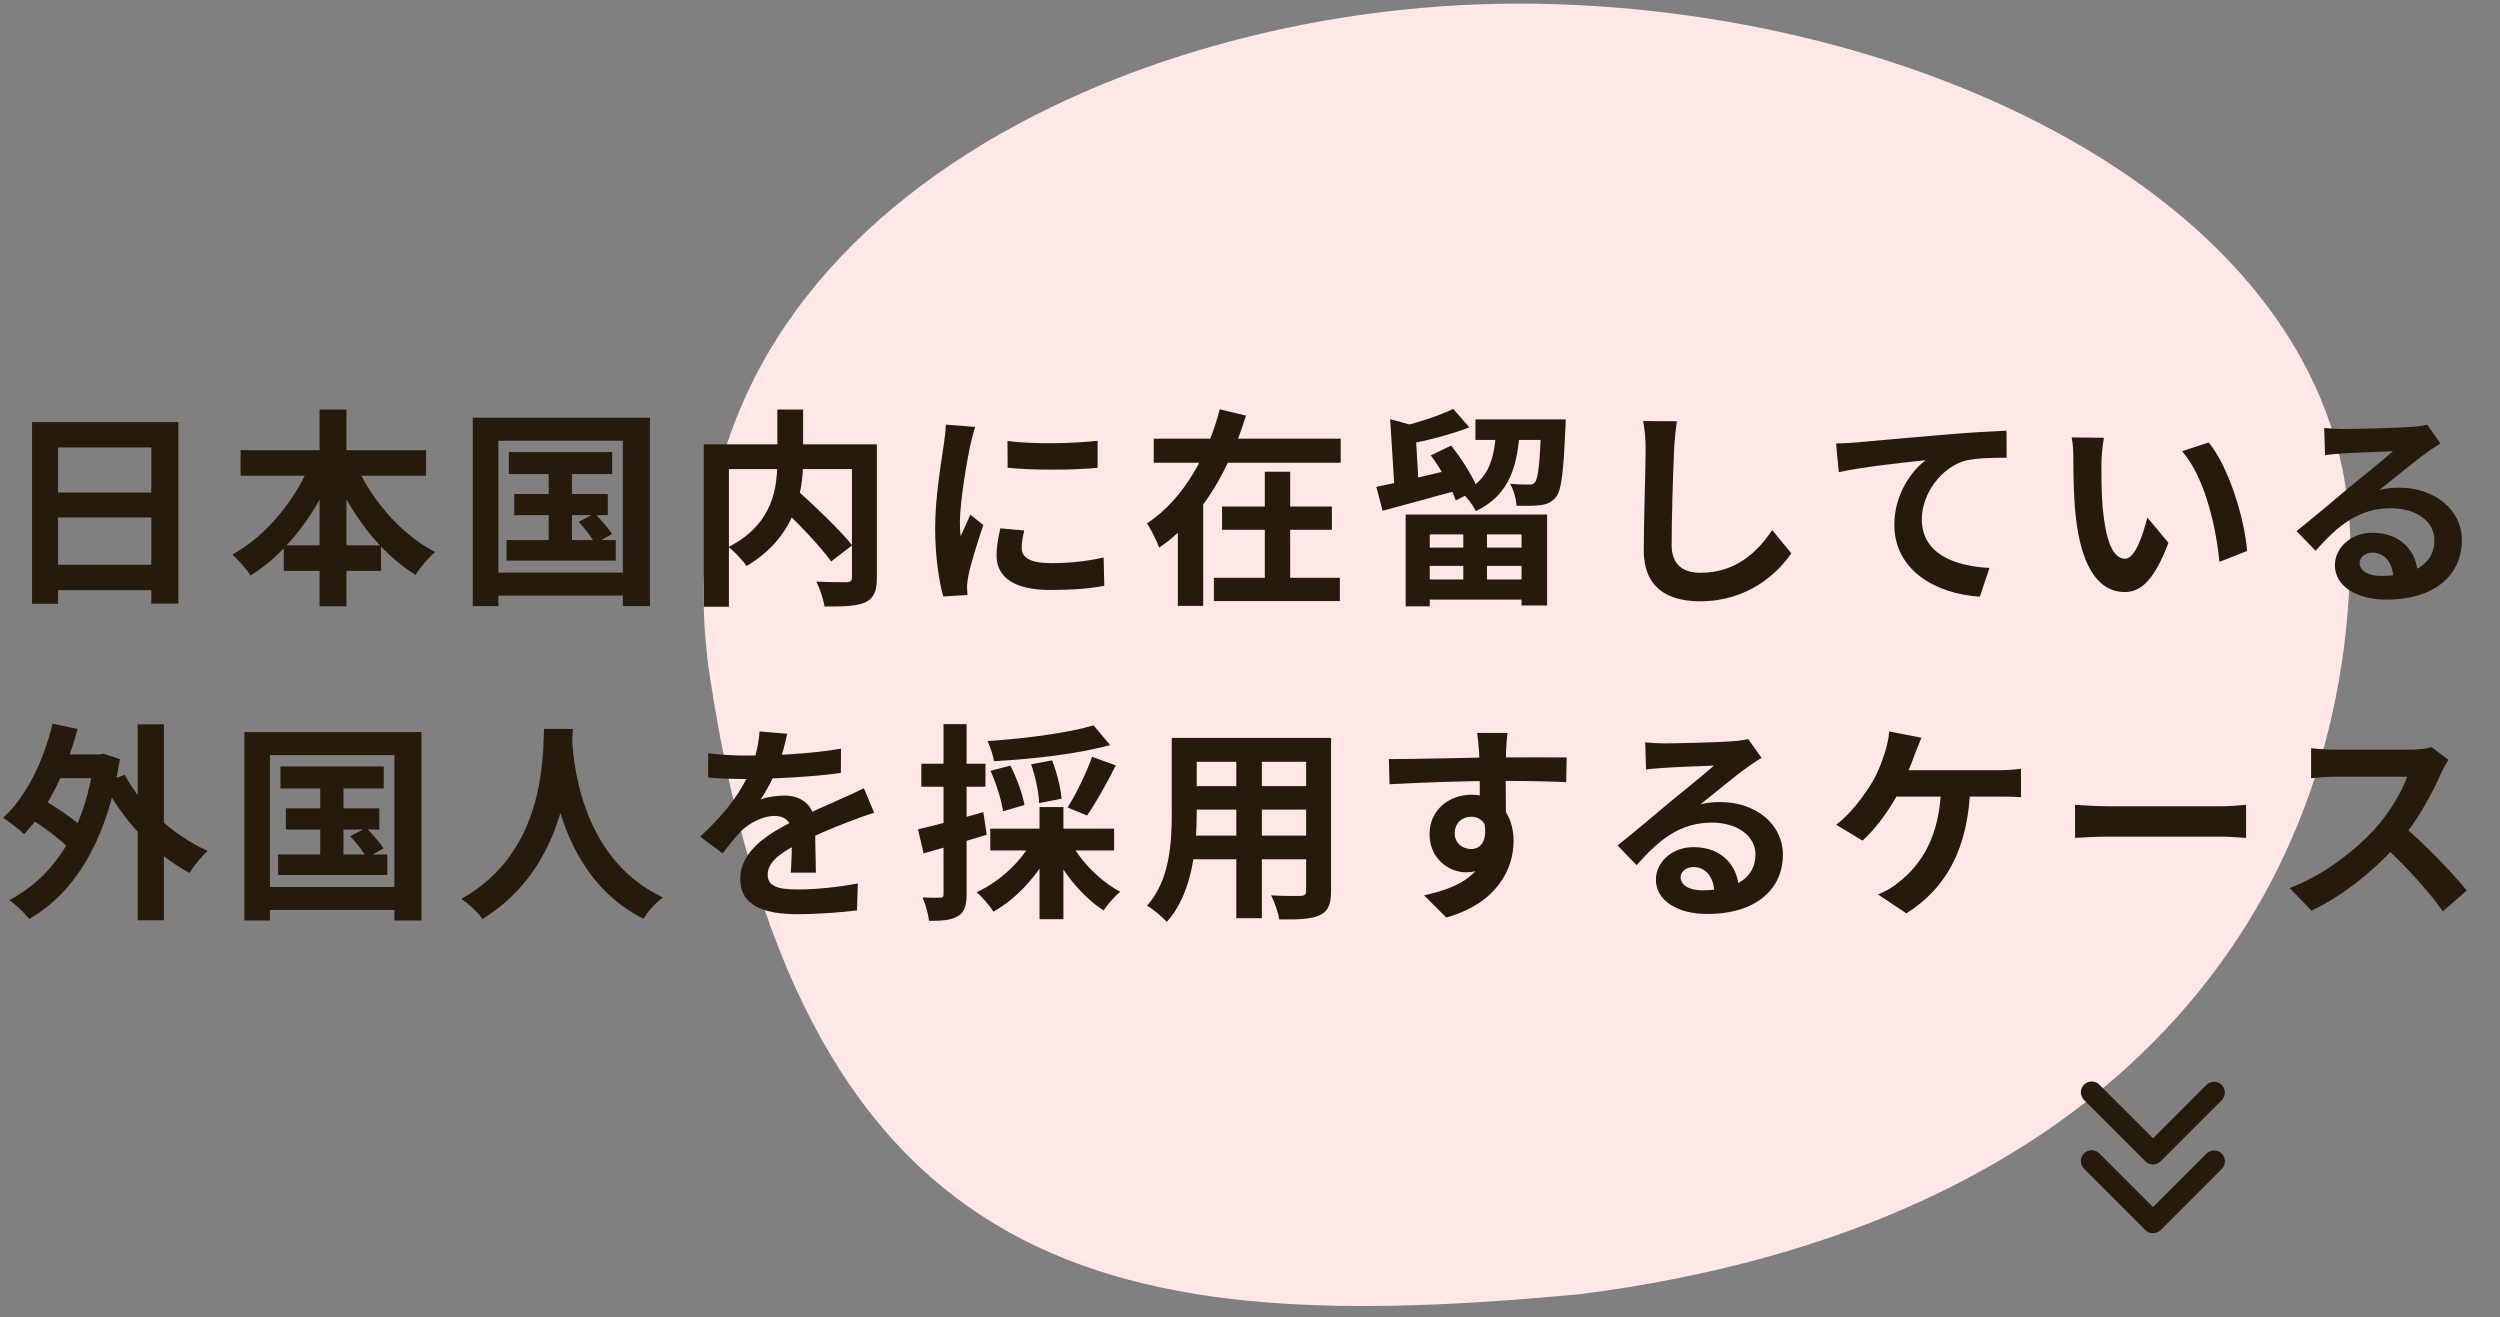
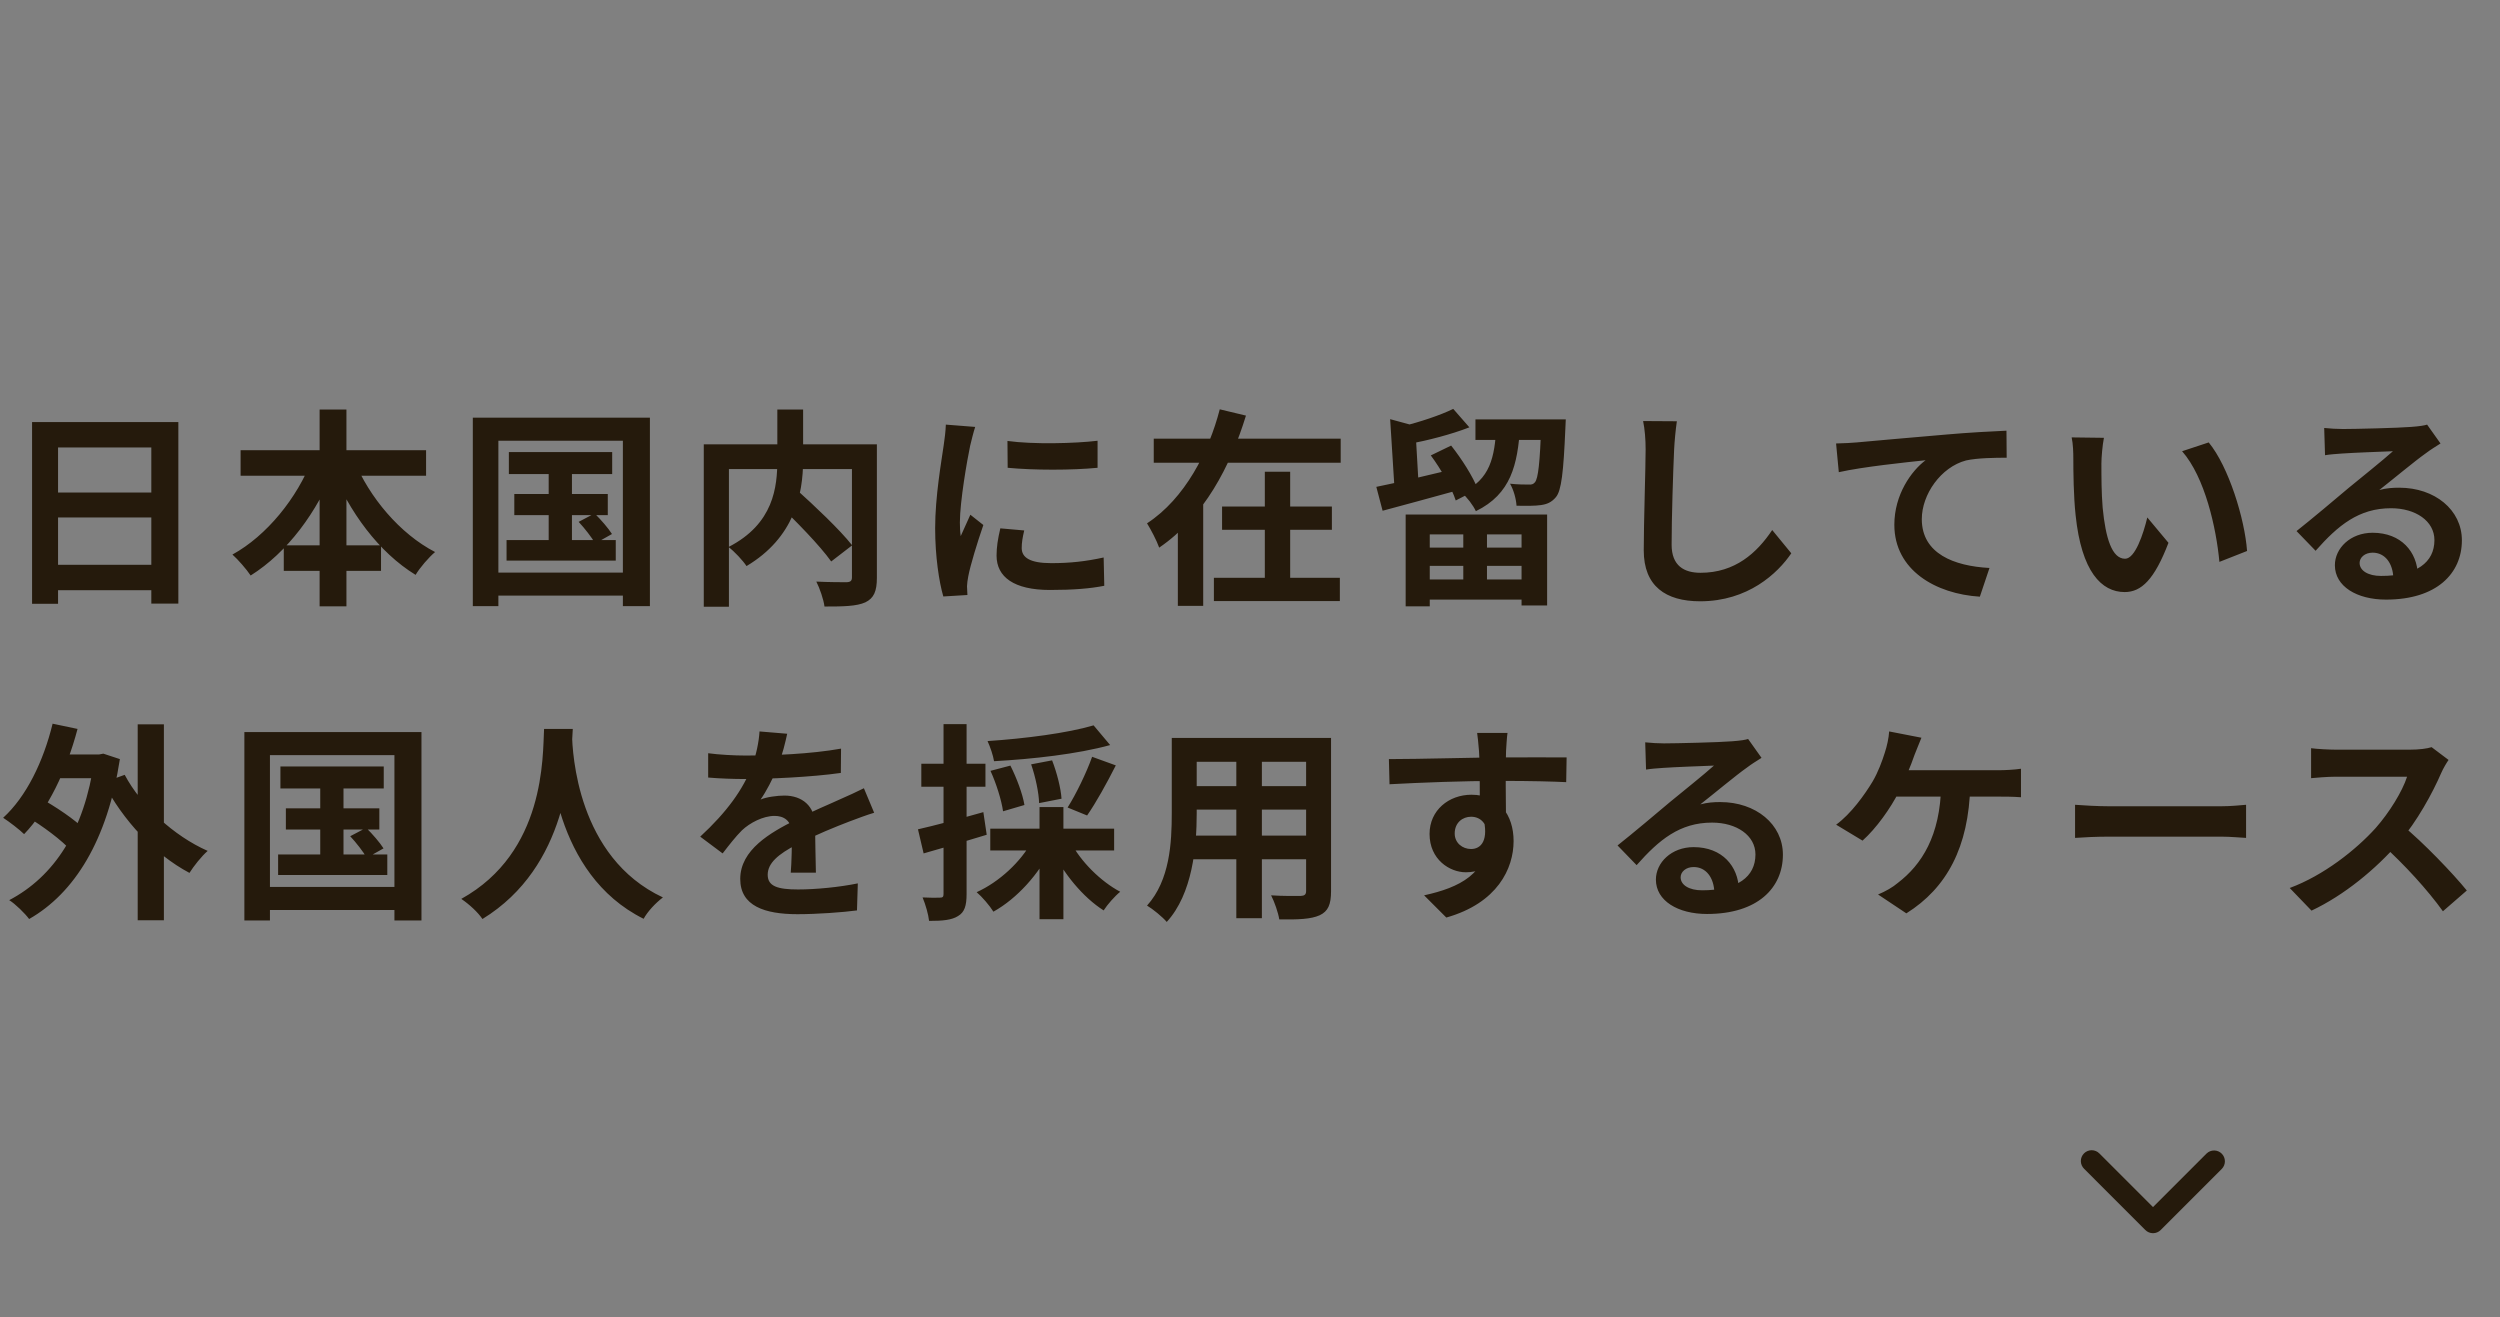
<svg xmlns="http://www.w3.org/2000/svg" width="167" height="88" viewBox="0 0 167 88" fill="none">
  <rect x="0" y="0" width="167" height="88" fill="#808080" stroke="none" />
-   <path d="M47.45 45.404C42.846 15.565 74.434 0.242 101.415 0.242C128.396 0.242 157 13.993 157 36.541C157 60.634 141.105 81.915 105.517 86.453C74.992 89.318 53.75 86.231 47.45 45.404Z" fill="#FFE7E7" />
-   <path d="M2.142 28.196H11.914V40.32H10.108V29.89H3.878V40.334H2.142V28.196ZM3.332 32.9H10.864V34.566H3.332V32.9ZM3.318 37.73H10.864V39.424H3.318V37.73ZM16.072 30.072H28.462V31.78H16.072V30.072ZM18.956 36.428H25.452V38.136H18.956V36.428ZM21.35 27.356H23.142V40.502H21.35V27.356ZM20.846 30.688L22.386 31.178C21.182 34.23 19.194 36.904 16.744 38.444C16.464 38.024 15.904 37.38 15.526 37.044C17.822 35.784 19.852 33.264 20.846 30.688ZM23.646 30.73C24.668 33.222 26.712 35.658 29.064 36.876C28.644 37.226 28.042 37.926 27.762 38.402C25.298 36.89 23.338 34.216 22.12 31.234L23.646 30.73ZM33.992 30.198H40.894V31.668H33.992V30.198ZM34.356 32.998H40.6V34.412H34.356V32.998ZM33.838 36.078H41.132V37.45H33.838V36.078ZM36.652 30.66H38.206V36.806H36.652V30.66ZM38.654 34.86L39.718 34.3C40.138 34.706 40.642 35.294 40.88 35.672L39.76 36.302C39.536 35.91 39.06 35.294 38.654 34.86ZM31.584 27.902H43.414V40.488H41.608V29.442H33.292V40.488H31.584V27.902ZM32.508 38.248H42.434V39.788H32.508V38.248ZM51.884 33.586L53.158 32.662C54.404 33.782 56.098 35.378 56.924 36.428L55.524 37.506C54.782 36.456 53.144 34.776 51.884 33.586ZM51.926 27.356H53.648V30.716C53.648 33.04 53.06 35.91 49.868 37.814C49.63 37.45 49.056 36.834 48.664 36.54C51.688 34.986 51.926 32.536 51.926 30.702V27.356ZM47.012 29.68H57.652V31.332H48.692V40.53H47.012V29.68ZM56.91 29.68H58.576V38.584C58.576 39.494 58.38 39.956 57.806 40.236C57.218 40.502 56.322 40.516 55.076 40.516C55.02 40.054 54.754 39.284 54.53 38.85C55.356 38.892 56.294 38.892 56.56 38.892C56.826 38.878 56.91 38.794 56.91 38.556V29.68ZM67.298 29.456C69.02 29.694 71.82 29.624 73.318 29.442V31.248C71.61 31.416 69.062 31.416 67.312 31.248L67.298 29.456ZM68.418 35.434C68.306 35.91 68.25 36.246 68.25 36.61C68.25 37.24 68.796 37.618 70.224 37.618C71.47 37.618 72.506 37.506 73.724 37.24L73.766 39.13C72.856 39.312 71.722 39.41 70.14 39.41C67.732 39.41 66.57 38.542 66.57 37.114C66.57 36.554 66.654 36.008 66.822 35.294L68.418 35.434ZM65.142 28.518C65.044 28.812 64.862 29.526 64.806 29.778C64.61 30.702 64.12 33.502 64.12 34.902C64.12 35.182 64.134 35.532 64.176 35.812C64.386 35.336 64.61 34.86 64.82 34.384L65.688 35.07C65.282 36.246 64.82 37.758 64.68 38.5C64.638 38.71 64.596 39.018 64.596 39.158C64.61 39.312 64.61 39.55 64.624 39.746L63.014 39.844C62.734 38.892 62.468 37.184 62.468 35.28C62.468 33.166 62.888 30.814 63.042 29.722C63.098 29.344 63.168 28.812 63.182 28.364L65.142 28.518ZM77.07 29.302H89.558V30.912H77.07V29.302ZM81.634 33.838H88.97V35.392H81.634V33.838ZM81.088 38.598H89.502V40.152H81.088V38.598ZM84.49 31.514H86.184V39.424H84.49V31.514ZM81.48 27.342L83.23 27.762C82.194 31.136 80.43 34.538 77.434 36.582C77.266 36.106 76.874 35.364 76.622 34.958C79.156 33.306 80.752 30.17 81.48 27.342ZM78.68 33.208H80.374V40.474H78.68V33.208ZM93.898 34.37H103.348V40.446H101.64V35.7H95.508V40.502H93.898V34.37ZM94.626 36.582H102.48V37.8H94.626V36.582ZM98.56 28.014H103.572V29.386H98.56V28.014ZM94.626 38.71H102.48V40.054H94.626V38.71ZM97.748 34.944H99.33V39.466H97.748V34.944ZM92.862 28L94.92 28.56C94.892 28.672 94.78 28.728 94.556 28.77L94.78 32.676H93.156L92.862 28ZM91.938 32.522C93.212 32.27 95.186 31.794 97.062 31.346L97.244 32.788C95.55 33.264 93.744 33.74 92.358 34.118L91.938 32.522ZM102.956 28.014H104.594C104.594 28.014 104.58 28.434 104.566 28.63C104.44 31.57 104.3 32.774 103.936 33.208C103.642 33.558 103.334 33.684 102.928 33.74C102.564 33.796 101.948 33.796 101.304 33.782C101.276 33.32 101.108 32.718 100.87 32.312C101.388 32.368 101.864 32.368 102.088 32.368C102.298 32.382 102.424 32.354 102.536 32.214C102.746 31.962 102.872 30.954 102.956 28.252V28.014ZM97.076 27.314L98.154 28.546C96.936 29.022 95.396 29.414 94.08 29.666C94.01 29.33 93.786 28.812 93.632 28.49C94.836 28.196 96.222 27.734 97.076 27.314ZM99.96 28.518H101.542C101.374 31.038 100.94 32.998 98.588 34.146C98.406 33.754 97.986 33.194 97.636 32.914C99.582 32.032 99.834 30.506 99.96 28.518ZM95.578 30.422L96.936 29.764C97.636 30.646 98.406 31.85 98.714 32.676L97.244 33.432C96.978 32.606 96.264 31.346 95.578 30.422ZM112.014 28.14C111.93 28.728 111.86 29.456 111.832 30.016C111.762 31.528 111.664 34.65 111.664 36.386C111.664 37.8 112.504 38.262 113.596 38.262C115.906 38.262 117.362 36.932 118.384 35.406L119.658 36.96C118.748 38.304 116.76 40.166 113.568 40.166C111.272 40.166 109.802 39.158 109.802 36.764C109.802 34.888 109.928 31.22 109.928 30.016C109.928 29.344 109.872 28.672 109.76 28.126L112.014 28.14ZM122.65 29.624C123.196 29.61 123.756 29.582 124.022 29.554C125.198 29.442 127.494 29.246 130.07 29.022C131.512 28.896 133.038 28.812 134.032 28.77L134.046 30.576C133.29 30.576 132.086 30.59 131.33 30.758C129.65 31.206 128.376 33.026 128.376 34.678C128.376 36.988 130.532 37.814 132.898 37.94L132.254 39.858C129.314 39.676 126.542 38.094 126.542 35.056C126.542 33.04 127.676 31.458 128.628 30.744C127.312 30.884 124.456 31.178 122.832 31.542L122.65 29.624ZM140.542 29.246C140.444 29.736 140.374 30.562 140.374 30.954C140.374 31.864 140.374 32.9 140.458 33.922C140.654 35.938 141.074 37.324 141.956 37.324C142.628 37.324 143.174 35.672 143.44 34.566L144.854 36.26C143.916 38.71 143.048 39.55 141.928 39.55C140.374 39.55 139.044 38.178 138.652 34.426C138.512 33.138 138.498 31.486 138.498 30.632C138.498 30.254 138.484 29.652 138.386 29.218L140.542 29.246ZM147.542 29.554C148.872 31.164 149.95 34.664 150.104 36.806L148.256 37.534C148.046 35.266 147.29 31.878 145.764 30.142L147.542 29.554ZM155.256 28.588C155.648 28.63 156.124 28.658 156.516 28.658C157.272 28.658 160.254 28.588 161.052 28.518C161.64 28.476 161.962 28.42 162.13 28.364L163.026 29.624C162.704 29.834 162.368 30.03 162.06 30.268C161.304 30.8 159.834 32.032 158.938 32.732C159.414 32.606 159.834 32.578 160.268 32.578C162.648 32.578 164.454 34.062 164.454 36.092C164.454 38.304 162.774 40.054 159.386 40.054C157.44 40.054 155.97 39.172 155.97 37.758C155.97 36.624 157.006 35.588 158.49 35.588C160.408 35.588 161.472 36.876 161.514 38.416L159.876 38.626C159.848 37.618 159.316 36.918 158.49 36.918C157.972 36.918 157.622 37.24 157.622 37.604C157.622 38.122 158.196 38.472 159.05 38.472C161.416 38.472 162.62 37.576 162.62 36.078C162.62 34.804 161.36 33.95 159.722 33.95C157.566 33.95 156.18 35.098 154.682 36.792L153.408 35.476C154.402 34.692 156.096 33.264 156.908 32.578C157.692 31.934 159.162 30.758 159.848 30.142C159.134 30.17 157.202 30.24 156.446 30.296C156.068 30.324 155.634 30.352 155.312 30.408L155.256 28.588ZM3.332 50.4H6.762V51.982H3.332V50.4ZM9.198 48.384H10.948V61.474H9.198V48.384ZM1.792 54.544L2.632 53.284C3.682 53.858 5.04 54.768 5.67 55.426L4.774 56.854C4.172 56.154 2.842 55.174 1.792 54.544ZM3.514 48.342L5.18 48.692C4.438 51.506 3.178 54.096 1.61 55.72C1.316 55.426 0.602 54.88 0.21 54.628C1.75 53.228 2.898 50.876 3.514 48.342ZM8.33 51.758C9.422 53.816 11.592 55.832 13.874 56.84C13.468 57.19 12.936 57.862 12.656 58.31C10.304 57.064 8.204 54.782 6.902 52.276L8.33 51.758ZM6.3 50.4H6.608L6.902 50.344L8.008 50.708C7.182 56.126 4.97 59.668 1.946 61.39C1.666 61.012 1.022 60.382 0.616 60.13C3.598 58.562 5.642 55.51 6.3 50.778V50.4ZM18.732 51.198H25.634V52.668H18.732V51.198ZM19.096 53.998H25.34V55.412H19.096V53.998ZM18.578 57.078H25.872V58.45H18.578V57.078ZM21.392 51.66H22.946V57.806H21.392V51.66ZM23.394 55.86L24.458 55.3C24.878 55.706 25.382 56.294 25.62 56.672L24.5 57.302C24.276 56.91 23.8 56.294 23.394 55.86ZM16.324 48.902H28.154V61.488H26.348V50.442H18.032V61.488H16.324V48.902ZM17.248 59.248H27.174V60.788H17.248V59.248ZM36.344 48.692H38.262C38.136 51.044 37.954 57.876 32.228 61.39C31.934 60.956 31.388 60.438 30.814 60.046C36.442 56.924 36.246 50.526 36.344 48.692ZM38.206 49.056C38.248 50.274 38.542 57.26 44.282 59.948C43.75 60.354 43.246 60.914 42.994 61.376C36.96 58.38 36.694 50.666 36.582 49.224L38.206 49.056ZM52.584 49.014C52.472 49.532 52.29 50.358 51.898 51.366C51.604 52.052 51.198 52.85 50.806 53.41C51.184 53.242 51.926 53.144 52.402 53.144C53.564 53.144 54.446 53.83 54.446 55.132C54.446 55.888 54.488 57.414 54.502 58.296H52.822C52.878 57.638 52.906 56.448 52.892 55.692C52.892 54.796 52.332 54.502 51.744 54.502C50.974 54.502 50.092 54.964 49.56 55.468C49.14 55.888 48.748 56.392 48.272 57.008L46.774 55.888C48.566 54.236 49.644 52.724 50.232 51.184C50.512 50.428 50.694 49.574 50.736 48.86L52.584 49.014ZM47.306 50.316C48.02 50.414 49.056 50.47 49.77 50.47C51.618 50.47 54.152 50.372 56.182 50.008L56.168 51.632C54.194 51.912 51.38 52.038 49.672 52.038C49.098 52.038 48.076 52.01 47.306 51.94V50.316ZM58.394 54.292C57.96 54.418 57.204 54.698 56.728 54.88C55.818 55.23 54.558 55.734 53.242 56.406C51.968 57.064 51.282 57.666 51.282 58.436C51.282 59.206 51.954 59.416 53.312 59.416C54.502 59.416 56.07 59.262 57.302 59.01L57.246 60.816C56.308 60.942 54.6 61.068 53.27 61.068C51.086 61.068 49.448 60.522 49.448 58.716C49.448 56.77 51.45 55.622 53.13 54.782C54.418 54.11 55.3 53.774 56.14 53.382C56.686 53.144 57.176 52.92 57.708 52.654L58.394 54.292ZM73.052 48.454L74.158 49.77C71.988 50.372 68.964 50.708 66.402 50.848C66.346 50.47 66.136 49.868 65.968 49.504C68.474 49.336 71.316 48.972 73.052 48.454ZM66.164 51.492L67.494 51.142C67.914 51.968 68.32 53.06 68.432 53.774L67.004 54.194C66.906 53.48 66.556 52.346 66.164 51.492ZM68.88 51.058L70.28 50.792C70.602 51.618 70.868 52.668 70.91 53.354L69.412 53.648C69.398 52.99 69.174 51.898 68.88 51.058ZM72.954 50.554L74.536 51.128C73.934 52.318 73.206 53.634 72.618 54.474L71.316 53.942C71.876 53.06 72.576 51.618 72.954 50.554ZM66.15 55.356H74.424V56.812H66.15V55.356ZM69.44 53.914H71.036V61.404H69.44V53.914ZM68.936 56.196L70.252 56.658C69.398 58.394 67.942 60.018 66.36 60.9C66.108 60.494 65.604 59.906 65.24 59.598C66.752 58.912 68.194 57.568 68.936 56.196ZM71.526 56.266C72.198 57.554 73.514 58.87 74.83 59.57C74.466 59.864 73.962 60.438 73.724 60.816C72.352 59.948 71.022 58.338 70.252 56.714L71.526 56.266ZM61.32 55.398C62.44 55.146 64.106 54.698 65.688 54.25L65.912 55.762C64.47 56.21 62.93 56.658 61.698 57.008L61.32 55.398ZM61.544 51.016H65.828V52.556H61.544V51.016ZM63.028 48.37H64.568V59.724C64.568 60.508 64.428 60.942 63.994 61.194C63.574 61.46 62.972 61.516 62.062 61.516C62.02 61.096 61.824 60.41 61.628 59.948C62.132 59.976 62.622 59.976 62.79 59.962C62.958 59.962 63.028 59.92 63.028 59.724V48.37ZM79.24 49.294H87.836V50.89H79.24V49.294ZM79.24 52.514H87.864V54.082H79.24V52.514ZM79.212 55.818H87.92V57.4H79.212V55.818ZM78.274 49.294H79.94V54.334C79.94 56.56 79.66 59.71 77.938 61.586C77.672 61.264 76.986 60.704 76.622 60.494C78.148 58.8 78.274 56.294 78.274 54.32V49.294ZM87.248 49.294H88.914V59.528C88.914 60.424 88.718 60.872 88.158 61.138C87.57 61.404 86.73 61.432 85.456 61.418C85.386 60.97 85.134 60.242 84.91 59.808C85.708 59.864 86.632 59.85 86.884 59.85C87.15 59.836 87.248 59.752 87.248 59.514V49.294ZM82.586 49.924H84.294V61.334H82.586V49.924ZM100.702 48.958C100.66 49.196 100.618 49.938 100.604 50.162C100.562 51.086 100.59 53.942 100.604 55.062L98.854 54.474C98.854 53.606 98.854 50.918 98.798 50.176C98.756 49.616 98.7 49.14 98.672 48.958H100.702ZM92.778 50.708C94.864 50.708 98.56 50.596 100.31 50.596C101.738 50.596 103.866 50.582 104.65 50.596L104.622 52.248C103.754 52.206 102.326 52.164 100.268 52.164C97.72 52.164 94.934 52.276 92.82 52.388L92.778 50.708ZM100.366 54.852C100.366 57.134 99.526 58.268 97.916 58.268C96.838 58.268 95.494 57.414 95.494 55.706C95.494 54.124 96.782 53.088 98.294 53.088C100.142 53.088 101.108 54.446 101.108 56.182C101.108 58.016 100.03 60.326 96.614 61.292L95.13 59.808C97.51 59.29 99.372 58.352 99.372 55.902C99.372 54.992 98.882 54.558 98.266 54.558C97.72 54.558 97.174 54.936 97.174 55.678C97.174 56.308 97.692 56.714 98.266 56.714C98.924 56.714 99.498 56.154 99.05 54.488L100.366 54.852ZM109.9 49.588C110.292 49.63 110.768 49.658 111.16 49.658C111.916 49.658 114.898 49.588 115.696 49.518C116.284 49.476 116.606 49.42 116.774 49.364L117.67 50.624C117.348 50.834 117.012 51.03 116.704 51.268C115.948 51.8 114.478 53.032 113.582 53.732C114.058 53.606 114.478 53.578 114.912 53.578C117.292 53.578 119.098 55.062 119.098 57.092C119.098 59.304 117.418 61.054 114.03 61.054C112.084 61.054 110.614 60.172 110.614 58.758C110.614 57.624 111.65 56.588 113.134 56.588C115.052 56.588 116.116 57.876 116.158 59.416L114.52 59.626C114.492 58.618 113.96 57.918 113.134 57.918C112.616 57.918 112.266 58.24 112.266 58.604C112.266 59.122 112.84 59.472 113.694 59.472C116.06 59.472 117.264 58.576 117.264 57.078C117.264 55.804 116.004 54.95 114.366 54.95C112.21 54.95 110.824 56.098 109.326 57.792L108.052 56.476C109.046 55.692 110.74 54.264 111.552 53.578C112.336 52.934 113.806 51.758 114.492 51.142C113.778 51.17 111.846 51.24 111.09 51.296C110.712 51.324 110.278 51.352 109.956 51.408L109.9 49.588ZM128.352 49.28C128.198 49.644 128.016 50.12 127.89 50.428C127.652 51.128 127.218 52.164 126.854 52.878C126.294 53.984 125.342 55.328 124.418 56.154L122.654 55.09C123.662 54.348 124.558 53.088 125.09 52.206C125.468 51.562 125.734 50.82 125.902 50.288C126.056 49.826 126.168 49.294 126.196 48.86L128.352 49.28ZM126.14 51.45C127.26 51.45 132.58 51.45 133.546 51.45C133.896 51.45 134.54 51.422 135.002 51.352V53.256C134.47 53.214 133.868 53.214 133.546 53.214C132.566 53.214 127.26 53.214 126 53.214L126.14 51.45ZM131.614 52.458C131.516 56.588 130.046 59.318 127.344 61.012L125.454 59.752C125.958 59.542 126.448 59.262 126.77 58.982C128.366 57.764 129.612 55.832 129.668 52.458H131.614ZM138.614 53.76C139.132 53.802 140.14 53.858 140.868 53.858C142.52 53.858 147.14 53.858 148.386 53.858C149.044 53.858 149.66 53.788 150.038 53.76V55.972C149.702 55.958 148.988 55.888 148.4 55.888C147.126 55.888 142.52 55.888 140.868 55.888C140.084 55.888 139.146 55.93 138.614 55.972V53.76ZM163.565 50.764C163.453 50.918 163.201 51.338 163.075 51.632C162.501 52.962 161.465 54.866 160.261 56.266C158.693 58.072 156.579 59.808 154.409 60.83L152.953 59.318C155.221 58.478 157.377 56.77 158.693 55.314C159.617 54.264 160.471 52.878 160.793 51.884C160.205 51.884 156.635 51.884 156.033 51.884C155.459 51.884 154.689 51.954 154.381 51.982V49.98C154.759 50.036 155.627 50.078 156.033 50.078C156.775 50.078 160.359 50.078 160.975 50.078C161.591 50.078 162.137 50.008 162.431 49.91L163.565 50.764ZM160.443 55.104C161.885 56.28 163.873 58.366 164.783 59.486L163.187 60.872C162.151 59.43 160.625 57.764 159.127 56.406L160.443 55.104Z" fill="#251A0C" />
+   <path d="M2.142 28.196H11.914V40.32H10.108V29.89H3.878V40.334H2.142V28.196ZM3.332 32.9H10.864V34.566H3.332V32.9ZM3.318 37.73H10.864V39.424H3.318V37.73ZM16.072 30.072H28.462V31.78H16.072V30.072ZM18.956 36.428H25.452V38.136H18.956V36.428ZM21.35 27.356H23.142V40.502H21.35V27.356ZM20.846 30.688L22.386 31.178C21.182 34.23 19.194 36.904 16.744 38.444C16.464 38.024 15.904 37.38 15.526 37.044C17.822 35.784 19.852 33.264 20.846 30.688ZM23.646 30.73C24.668 33.222 26.712 35.658 29.064 36.876C28.644 37.226 28.042 37.926 27.762 38.402C25.298 36.89 23.338 34.216 22.12 31.234L23.646 30.73ZM33.992 30.198H40.894V31.668H33.992V30.198ZM34.356 32.998H40.6V34.412H34.356V32.998ZM33.838 36.078H41.132V37.45H33.838V36.078ZM36.652 30.66H38.206V36.806H36.652V30.66ZM38.654 34.86L39.718 34.3C40.138 34.706 40.642 35.294 40.88 35.672L39.76 36.302C39.536 35.91 39.06 35.294 38.654 34.86ZM31.584 27.902H43.414V40.488H41.608V29.442H33.292V40.488H31.584V27.902ZM32.508 38.248H42.434V39.788H32.508V38.248ZM51.884 33.586L53.158 32.662C54.404 33.782 56.098 35.378 56.924 36.428L55.524 37.506C54.782 36.456 53.144 34.776 51.884 33.586ZM51.926 27.356H53.648V30.716C53.648 33.04 53.06 35.91 49.868 37.814C49.63 37.45 49.056 36.834 48.664 36.54C51.688 34.986 51.926 32.536 51.926 30.702V27.356ZM47.012 29.68H57.652V31.332H48.692V40.53H47.012V29.68ZM56.91 29.68H58.576V38.584C58.576 39.494 58.38 39.956 57.806 40.236C57.218 40.502 56.322 40.516 55.076 40.516C55.02 40.054 54.754 39.284 54.53 38.85C55.356 38.892 56.294 38.892 56.56 38.892C56.826 38.878 56.91 38.794 56.91 38.556V29.68ZM67.298 29.456C69.02 29.694 71.82 29.624 73.318 29.442V31.248C71.61 31.416 69.062 31.416 67.312 31.248L67.298 29.456ZM68.418 35.434C68.306 35.91 68.25 36.246 68.25 36.61C68.25 37.24 68.796 37.618 70.224 37.618C71.47 37.618 72.506 37.506 73.724 37.24L73.766 39.13C72.856 39.312 71.722 39.41 70.14 39.41C67.732 39.41 66.57 38.542 66.57 37.114C66.57 36.554 66.654 36.008 66.822 35.294L68.418 35.434ZM65.142 28.518C65.044 28.812 64.862 29.526 64.806 29.778C64.61 30.702 64.12 33.502 64.12 34.902C64.12 35.182 64.134 35.532 64.176 35.812C64.386 35.336 64.61 34.86 64.82 34.384L65.688 35.07C65.282 36.246 64.82 37.758 64.68 38.5C64.638 38.71 64.596 39.018 64.596 39.158C64.61 39.312 64.61 39.55 64.624 39.746L63.014 39.844C62.734 38.892 62.468 37.184 62.468 35.28C62.468 33.166 62.888 30.814 63.042 29.722C63.098 29.344 63.168 28.812 63.182 28.364L65.142 28.518ZM77.07 29.302H89.558V30.912H77.07V29.302ZM81.634 33.838H88.97V35.392H81.634V33.838ZM81.088 38.598H89.502V40.152H81.088V38.598ZM84.49 31.514H86.184V39.424H84.49V31.514ZM81.48 27.342L83.23 27.762C82.194 31.136 80.43 34.538 77.434 36.582C77.266 36.106 76.874 35.364 76.622 34.958C79.156 33.306 80.752 30.17 81.48 27.342ZM78.68 33.208H80.374V40.474H78.68V33.208ZM93.898 34.37H103.348V40.446H101.64V35.7H95.508V40.502H93.898V34.37ZM94.626 36.582H102.48V37.8H94.626V36.582ZM98.56 28.014H103.572V29.386H98.56V28.014ZM94.626 38.71H102.48V40.054H94.626V38.71ZM97.748 34.944H99.33V39.466H97.748V34.944ZM92.862 28L94.92 28.56C94.892 28.672 94.78 28.728 94.556 28.77L94.78 32.676H93.156L92.862 28ZM91.938 32.522C93.212 32.27 95.186 31.794 97.062 31.346L97.244 32.788C95.55 33.264 93.744 33.74 92.358 34.118L91.938 32.522ZM102.956 28.014H104.594C104.594 28.014 104.58 28.434 104.566 28.63C104.44 31.57 104.3 32.774 103.936 33.208C103.642 33.558 103.334 33.684 102.928 33.74C102.564 33.796 101.948 33.796 101.304 33.782C101.276 33.32 101.108 32.718 100.87 32.312C101.388 32.368 101.864 32.368 102.088 32.368C102.298 32.382 102.424 32.354 102.536 32.214C102.746 31.962 102.872 30.954 102.956 28.252V28.014ZM97.076 27.314L98.154 28.546C96.936 29.022 95.396 29.414 94.08 29.666C94.01 29.33 93.786 28.812 93.632 28.49C94.836 28.196 96.222 27.734 97.076 27.314ZM99.96 28.518H101.542C101.374 31.038 100.94 32.998 98.588 34.146C98.406 33.754 97.986 33.194 97.636 32.914C99.582 32.032 99.834 30.506 99.96 28.518ZM95.578 30.422L96.936 29.764C97.636 30.646 98.406 31.85 98.714 32.676L97.244 33.432C96.978 32.606 96.264 31.346 95.578 30.422ZM112.014 28.14C111.93 28.728 111.86 29.456 111.832 30.016C111.762 31.528 111.664 34.65 111.664 36.386C111.664 37.8 112.504 38.262 113.596 38.262C115.906 38.262 117.362 36.932 118.384 35.406L119.658 36.96C118.748 38.304 116.76 40.166 113.568 40.166C111.272 40.166 109.802 39.158 109.802 36.764C109.802 34.888 109.928 31.22 109.928 30.016C109.928 29.344 109.872 28.672 109.76 28.126L112.014 28.14ZM122.65 29.624C123.196 29.61 123.756 29.582 124.022 29.554C125.198 29.442 127.494 29.246 130.07 29.022C131.512 28.896 133.038 28.812 134.032 28.77L134.046 30.576C133.29 30.576 132.086 30.59 131.33 30.758C129.65 31.206 128.376 33.026 128.376 34.678C128.376 36.988 130.532 37.814 132.898 37.94L132.254 39.858C129.314 39.676 126.542 38.094 126.542 35.056C126.542 33.04 127.676 31.458 128.628 30.744C127.312 30.884 124.456 31.178 122.832 31.542L122.65 29.624ZM140.542 29.246C140.444 29.736 140.374 30.562 140.374 30.954C140.374 31.864 140.374 32.9 140.458 33.922C140.654 35.938 141.074 37.324 141.956 37.324C142.628 37.324 143.174 35.672 143.44 34.566L144.854 36.26C143.916 38.71 143.048 39.55 141.928 39.55C140.374 39.55 139.044 38.178 138.652 34.426C138.512 33.138 138.498 31.486 138.498 30.632C138.498 30.254 138.484 29.652 138.386 29.218L140.542 29.246ZM147.542 29.554C148.872 31.164 149.95 34.664 150.104 36.806L148.256 37.534C148.046 35.266 147.29 31.878 145.764 30.142L147.542 29.554ZM155.256 28.588C155.648 28.63 156.124 28.658 156.516 28.658C157.272 28.658 160.254 28.588 161.052 28.518C161.64 28.476 161.962 28.42 162.13 28.364L163.026 29.624C162.704 29.834 162.368 30.03 162.06 30.268C161.304 30.8 159.834 32.032 158.938 32.732C159.414 32.606 159.834 32.578 160.268 32.578C162.648 32.578 164.454 34.062 164.454 36.092C164.454 38.304 162.774 40.054 159.386 40.054C157.44 40.054 155.97 39.172 155.97 37.758C155.97 36.624 157.006 35.588 158.49 35.588C160.408 35.588 161.472 36.876 161.514 38.416L159.876 38.626C159.848 37.618 159.316 36.918 158.49 36.918C157.972 36.918 157.622 37.24 157.622 37.604C157.622 38.122 158.196 38.472 159.05 38.472C161.416 38.472 162.62 37.576 162.62 36.078C162.62 34.804 161.36 33.95 159.722 33.95C157.566 33.95 156.18 35.098 154.682 36.792L153.408 35.476C154.402 34.692 156.096 33.264 156.908 32.578C157.692 31.934 159.162 30.758 159.848 30.142C159.134 30.17 157.202 30.24 156.446 30.296C156.068 30.324 155.634 30.352 155.312 30.408L155.256 28.588ZM3.332 50.4H6.762V51.982H3.332V50.4ZM9.198 48.384H10.948V61.474H9.198V48.384ZM1.792 54.544L2.632 53.284C3.682 53.858 5.04 54.768 5.67 55.426L4.774 56.854C4.172 56.154 2.842 55.174 1.792 54.544ZM3.514 48.342L5.18 48.692C4.438 51.506 3.178 54.096 1.61 55.72C1.316 55.426 0.602 54.88 0.21 54.628C1.75 53.228 2.898 50.876 3.514 48.342ZM8.33 51.758C9.422 53.816 11.592 55.832 13.874 56.84C13.468 57.19 12.936 57.862 12.656 58.31C10.304 57.064 8.204 54.782 6.902 52.276L8.33 51.758ZM6.3 50.4H6.608L6.902 50.344L8.008 50.708C7.182 56.126 4.97 59.668 1.946 61.39C1.666 61.012 1.022 60.382 0.616 60.13C3.598 58.562 5.642 55.51 6.3 50.778V50.4ZM18.732 51.198H25.634V52.668H18.732V51.198ZM19.096 53.998H25.34V55.412H19.096V53.998ZM18.578 57.078H25.872V58.45H18.578V57.078ZM21.392 51.66H22.946V57.806H21.392V51.66ZM23.394 55.86L24.458 55.3C24.878 55.706 25.382 56.294 25.62 56.672L24.5 57.302C24.276 56.91 23.8 56.294 23.394 55.86ZM16.324 48.902H28.154V61.488H26.348V50.442H18.032V61.488H16.324V48.902ZM17.248 59.248H27.174V60.788H17.248V59.248ZM36.344 48.692H38.262C38.136 51.044 37.954 57.876 32.228 61.39C31.934 60.956 31.388 60.438 30.814 60.046C36.442 56.924 36.246 50.526 36.344 48.692ZM38.206 49.056C38.248 50.274 38.542 57.26 44.282 59.948C43.75 60.354 43.246 60.914 42.994 61.376C36.96 58.38 36.694 50.666 36.582 49.224L38.206 49.056ZM52.584 49.014C52.472 49.532 52.29 50.358 51.898 51.366C51.604 52.052 51.198 52.85 50.806 53.41C51.184 53.242 51.926 53.144 52.402 53.144C53.564 53.144 54.446 53.83 54.446 55.132C54.446 55.888 54.488 57.414 54.502 58.296H52.822C52.878 57.638 52.906 56.448 52.892 55.692C52.892 54.796 52.332 54.502 51.744 54.502C50.974 54.502 50.092 54.964 49.56 55.468C49.14 55.888 48.748 56.392 48.272 57.008L46.774 55.888C48.566 54.236 49.644 52.724 50.232 51.184C50.512 50.428 50.694 49.574 50.736 48.86L52.584 49.014ZM47.306 50.316C48.02 50.414 49.056 50.47 49.77 50.47C51.618 50.47 54.152 50.372 56.182 50.008L56.168 51.632C54.194 51.912 51.38 52.038 49.672 52.038C49.098 52.038 48.076 52.01 47.306 51.94V50.316ZM58.394 54.292C57.96 54.418 57.204 54.698 56.728 54.88C55.818 55.23 54.558 55.734 53.242 56.406C51.968 57.064 51.282 57.666 51.282 58.436C51.282 59.206 51.954 59.416 53.312 59.416C54.502 59.416 56.07 59.262 57.302 59.01L57.246 60.816C56.308 60.942 54.6 61.068 53.27 61.068C51.086 61.068 49.448 60.522 49.448 58.716C49.448 56.77 51.45 55.622 53.13 54.782C54.418 54.11 55.3 53.774 56.14 53.382C56.686 53.144 57.176 52.92 57.708 52.654L58.394 54.292ZM73.052 48.454L74.158 49.77C71.988 50.372 68.964 50.708 66.402 50.848C66.346 50.47 66.136 49.868 65.968 49.504C68.474 49.336 71.316 48.972 73.052 48.454ZM66.164 51.492L67.494 51.142C67.914 51.968 68.32 53.06 68.432 53.774L67.004 54.194C66.906 53.48 66.556 52.346 66.164 51.492ZM68.88 51.058L70.28 50.792C70.602 51.618 70.868 52.668 70.91 53.354L69.412 53.648C69.398 52.99 69.174 51.898 68.88 51.058ZM72.954 50.554L74.536 51.128C73.934 52.318 73.206 53.634 72.618 54.474L71.316 53.942C71.876 53.06 72.576 51.618 72.954 50.554ZM66.15 55.356H74.424V56.812H66.15V55.356ZM69.44 53.914H71.036V61.404H69.44V53.914ZM68.936 56.196L70.252 56.658C69.398 58.394 67.942 60.018 66.36 60.9C66.108 60.494 65.604 59.906 65.24 59.598C66.752 58.912 68.194 57.568 68.936 56.196ZM71.526 56.266C72.198 57.554 73.514 58.87 74.83 59.57C74.466 59.864 73.962 60.438 73.724 60.816C72.352 59.948 71.022 58.338 70.252 56.714L71.526 56.266ZM61.32 55.398C62.44 55.146 64.106 54.698 65.688 54.25L65.912 55.762C64.47 56.21 62.93 56.658 61.698 57.008L61.32 55.398ZM61.544 51.016H65.828V52.556H61.544V51.016ZM63.028 48.37H64.568V59.724C64.568 60.508 64.428 60.942 63.994 61.194C63.574 61.46 62.972 61.516 62.062 61.516C62.02 61.096 61.824 60.41 61.628 59.948C62.132 59.976 62.622 59.976 62.79 59.962C62.958 59.962 63.028 59.92 63.028 59.724V48.37ZM79.24 49.294H87.836V50.89H79.24V49.294ZM79.24 52.514H87.864V54.082H79.24V52.514ZM79.212 55.818H87.92V57.4H79.212V55.818ZM78.274 49.294H79.94V54.334C79.94 56.56 79.66 59.71 77.938 61.586C77.672 61.264 76.986 60.704 76.622 60.494C78.148 58.8 78.274 56.294 78.274 54.32V49.294ZM87.248 49.294H88.914V59.528C88.914 60.424 88.718 60.872 88.158 61.138C87.57 61.404 86.73 61.432 85.456 61.418C85.386 60.97 85.134 60.242 84.91 59.808C85.708 59.864 86.632 59.85 86.884 59.85C87.15 59.836 87.248 59.752 87.248 59.514ZM82.586 49.924H84.294V61.334H82.586V49.924ZM100.702 48.958C100.66 49.196 100.618 49.938 100.604 50.162C100.562 51.086 100.59 53.942 100.604 55.062L98.854 54.474C98.854 53.606 98.854 50.918 98.798 50.176C98.756 49.616 98.7 49.14 98.672 48.958H100.702ZM92.778 50.708C94.864 50.708 98.56 50.596 100.31 50.596C101.738 50.596 103.866 50.582 104.65 50.596L104.622 52.248C103.754 52.206 102.326 52.164 100.268 52.164C97.72 52.164 94.934 52.276 92.82 52.388L92.778 50.708ZM100.366 54.852C100.366 57.134 99.526 58.268 97.916 58.268C96.838 58.268 95.494 57.414 95.494 55.706C95.494 54.124 96.782 53.088 98.294 53.088C100.142 53.088 101.108 54.446 101.108 56.182C101.108 58.016 100.03 60.326 96.614 61.292L95.13 59.808C97.51 59.29 99.372 58.352 99.372 55.902C99.372 54.992 98.882 54.558 98.266 54.558C97.72 54.558 97.174 54.936 97.174 55.678C97.174 56.308 97.692 56.714 98.266 56.714C98.924 56.714 99.498 56.154 99.05 54.488L100.366 54.852ZM109.9 49.588C110.292 49.63 110.768 49.658 111.16 49.658C111.916 49.658 114.898 49.588 115.696 49.518C116.284 49.476 116.606 49.42 116.774 49.364L117.67 50.624C117.348 50.834 117.012 51.03 116.704 51.268C115.948 51.8 114.478 53.032 113.582 53.732C114.058 53.606 114.478 53.578 114.912 53.578C117.292 53.578 119.098 55.062 119.098 57.092C119.098 59.304 117.418 61.054 114.03 61.054C112.084 61.054 110.614 60.172 110.614 58.758C110.614 57.624 111.65 56.588 113.134 56.588C115.052 56.588 116.116 57.876 116.158 59.416L114.52 59.626C114.492 58.618 113.96 57.918 113.134 57.918C112.616 57.918 112.266 58.24 112.266 58.604C112.266 59.122 112.84 59.472 113.694 59.472C116.06 59.472 117.264 58.576 117.264 57.078C117.264 55.804 116.004 54.95 114.366 54.95C112.21 54.95 110.824 56.098 109.326 57.792L108.052 56.476C109.046 55.692 110.74 54.264 111.552 53.578C112.336 52.934 113.806 51.758 114.492 51.142C113.778 51.17 111.846 51.24 111.09 51.296C110.712 51.324 110.278 51.352 109.956 51.408L109.9 49.588ZM128.352 49.28C128.198 49.644 128.016 50.12 127.89 50.428C127.652 51.128 127.218 52.164 126.854 52.878C126.294 53.984 125.342 55.328 124.418 56.154L122.654 55.09C123.662 54.348 124.558 53.088 125.09 52.206C125.468 51.562 125.734 50.82 125.902 50.288C126.056 49.826 126.168 49.294 126.196 48.86L128.352 49.28ZM126.14 51.45C127.26 51.45 132.58 51.45 133.546 51.45C133.896 51.45 134.54 51.422 135.002 51.352V53.256C134.47 53.214 133.868 53.214 133.546 53.214C132.566 53.214 127.26 53.214 126 53.214L126.14 51.45ZM131.614 52.458C131.516 56.588 130.046 59.318 127.344 61.012L125.454 59.752C125.958 59.542 126.448 59.262 126.77 58.982C128.366 57.764 129.612 55.832 129.668 52.458H131.614ZM138.614 53.76C139.132 53.802 140.14 53.858 140.868 53.858C142.52 53.858 147.14 53.858 148.386 53.858C149.044 53.858 149.66 53.788 150.038 53.76V55.972C149.702 55.958 148.988 55.888 148.4 55.888C147.126 55.888 142.52 55.888 140.868 55.888C140.084 55.888 139.146 55.93 138.614 55.972V53.76ZM163.565 50.764C163.453 50.918 163.201 51.338 163.075 51.632C162.501 52.962 161.465 54.866 160.261 56.266C158.693 58.072 156.579 59.808 154.409 60.83L152.953 59.318C155.221 58.478 157.377 56.77 158.693 55.314C159.617 54.264 160.471 52.878 160.793 51.884C160.205 51.884 156.635 51.884 156.033 51.884C155.459 51.884 154.689 51.954 154.381 51.982V49.98C154.759 50.036 155.627 50.078 156.033 50.078C156.775 50.078 160.359 50.078 160.975 50.078C161.591 50.078 162.137 50.008 162.431 49.91L163.565 50.764ZM160.443 55.104C161.885 56.28 163.873 58.366 164.783 59.486L163.187 60.872C162.151 59.43 160.625 57.764 159.127 56.406L160.443 55.104Z" fill="#251A0C" />
  <path fill-rule="evenodd" clip-rule="evenodd" d="M144.332 82.166C144.196 82.302 144.012 82.378 143.821 82.378C143.629 82.378 143.445 82.302 143.31 82.166L139.221 78.077C139.152 78.01 139.097 77.93 139.059 77.842C139.021 77.754 139.001 77.659 139 77.563C138.999 77.467 139.017 77.372 139.054 77.283C139.09 77.194 139.144 77.114 139.212 77.046C139.28 76.978 139.36 76.924 139.449 76.888C139.538 76.852 139.633 76.833 139.729 76.834C139.825 76.835 139.92 76.855 140.008 76.893C140.096 76.931 140.176 76.986 140.243 77.055L143.821 80.633L147.399 77.055C147.535 76.923 147.718 76.85 147.907 76.852C148.097 76.853 148.278 76.93 148.412 77.064C148.546 77.198 148.622 77.379 148.624 77.568C148.625 77.758 148.553 77.941 148.421 78.077L144.332 82.166Z" fill="#251A0C" />
-   <path fill-rule="evenodd" clip-rule="evenodd" d="M144.332 77.574C144.196 77.709 144.013 77.785 143.821 77.785C143.629 77.785 143.445 77.709 143.31 77.574L139.221 73.485C139.152 73.418 139.097 73.338 139.059 73.25C139.021 73.162 139.001 73.067 139 72.971C138.999 72.875 139.018 72.78 139.054 72.691C139.09 72.602 139.144 72.522 139.212 72.454C139.28 72.386 139.36 72.332 139.449 72.296C139.538 72.26 139.633 72.241 139.729 72.242C139.825 72.243 139.92 72.263 140.008 72.301C140.096 72.339 140.176 72.394 140.243 72.463L143.821 76.041L147.399 72.463C147.535 72.331 147.718 72.258 147.907 72.26C148.097 72.261 148.278 72.338 148.412 72.472C148.546 72.606 148.622 72.787 148.624 72.976C148.626 73.166 148.553 73.349 148.421 73.485L144.332 77.574Z" fill="#251A0C" />
</svg>